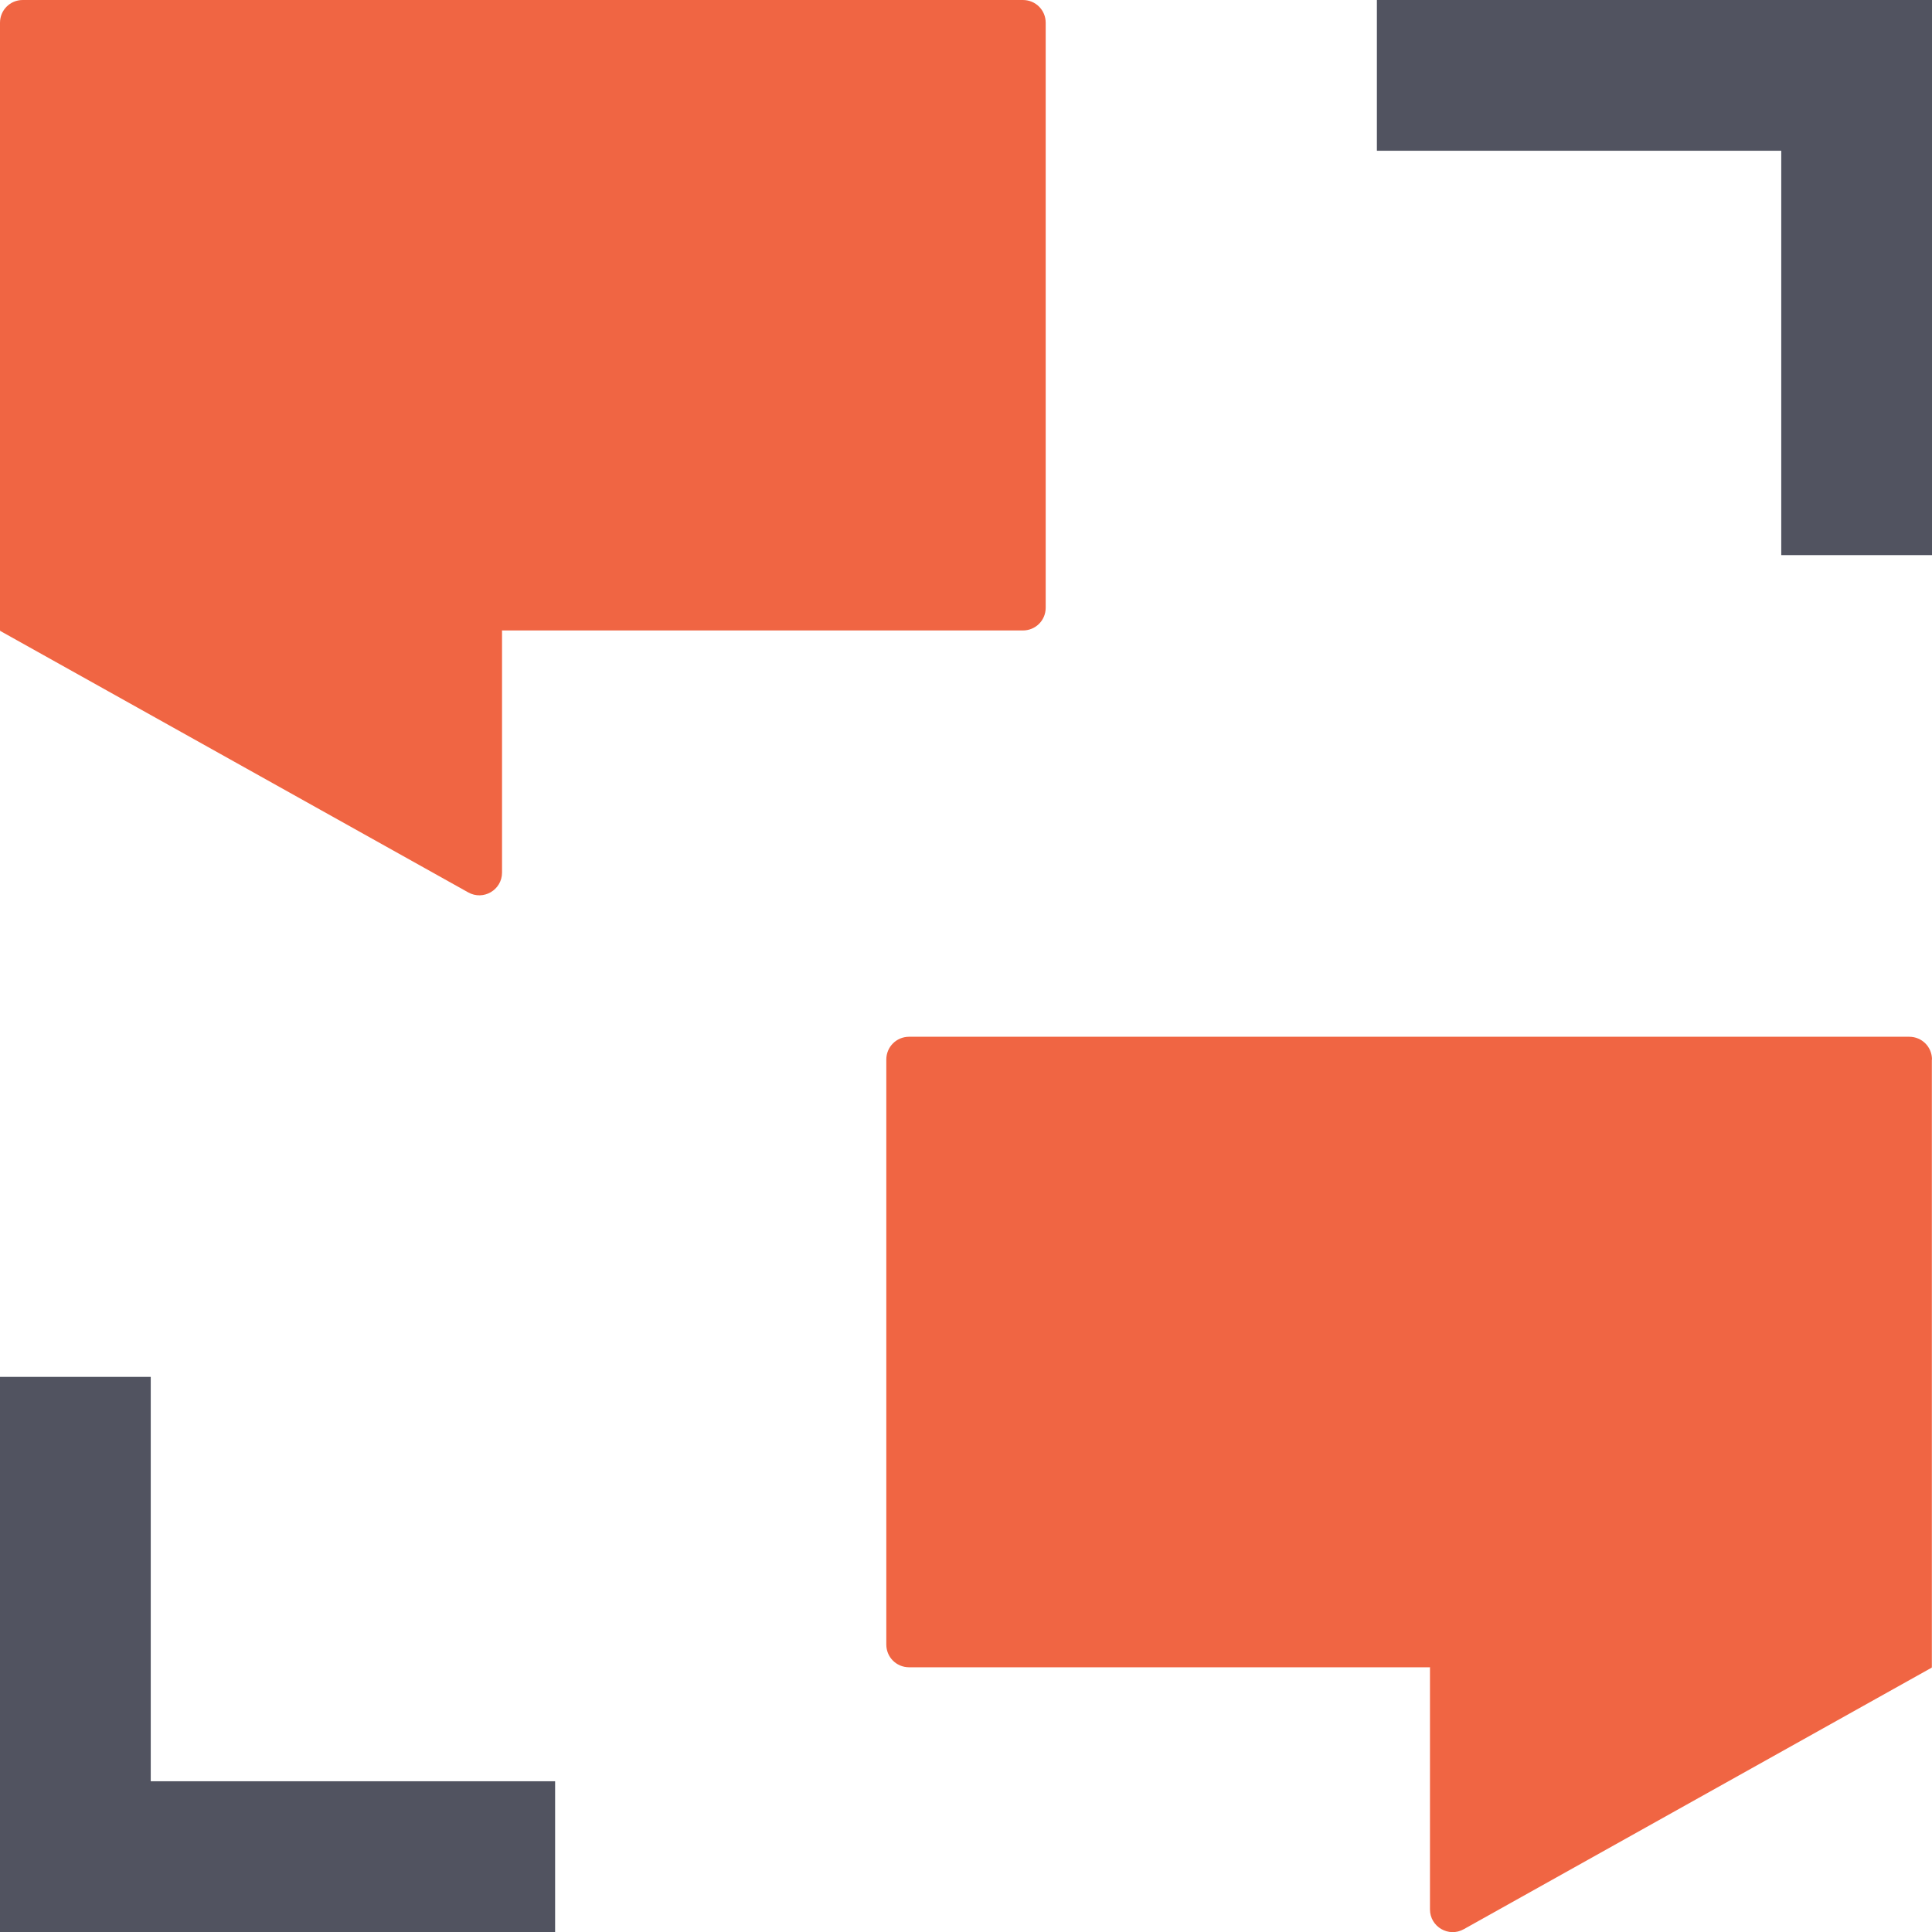
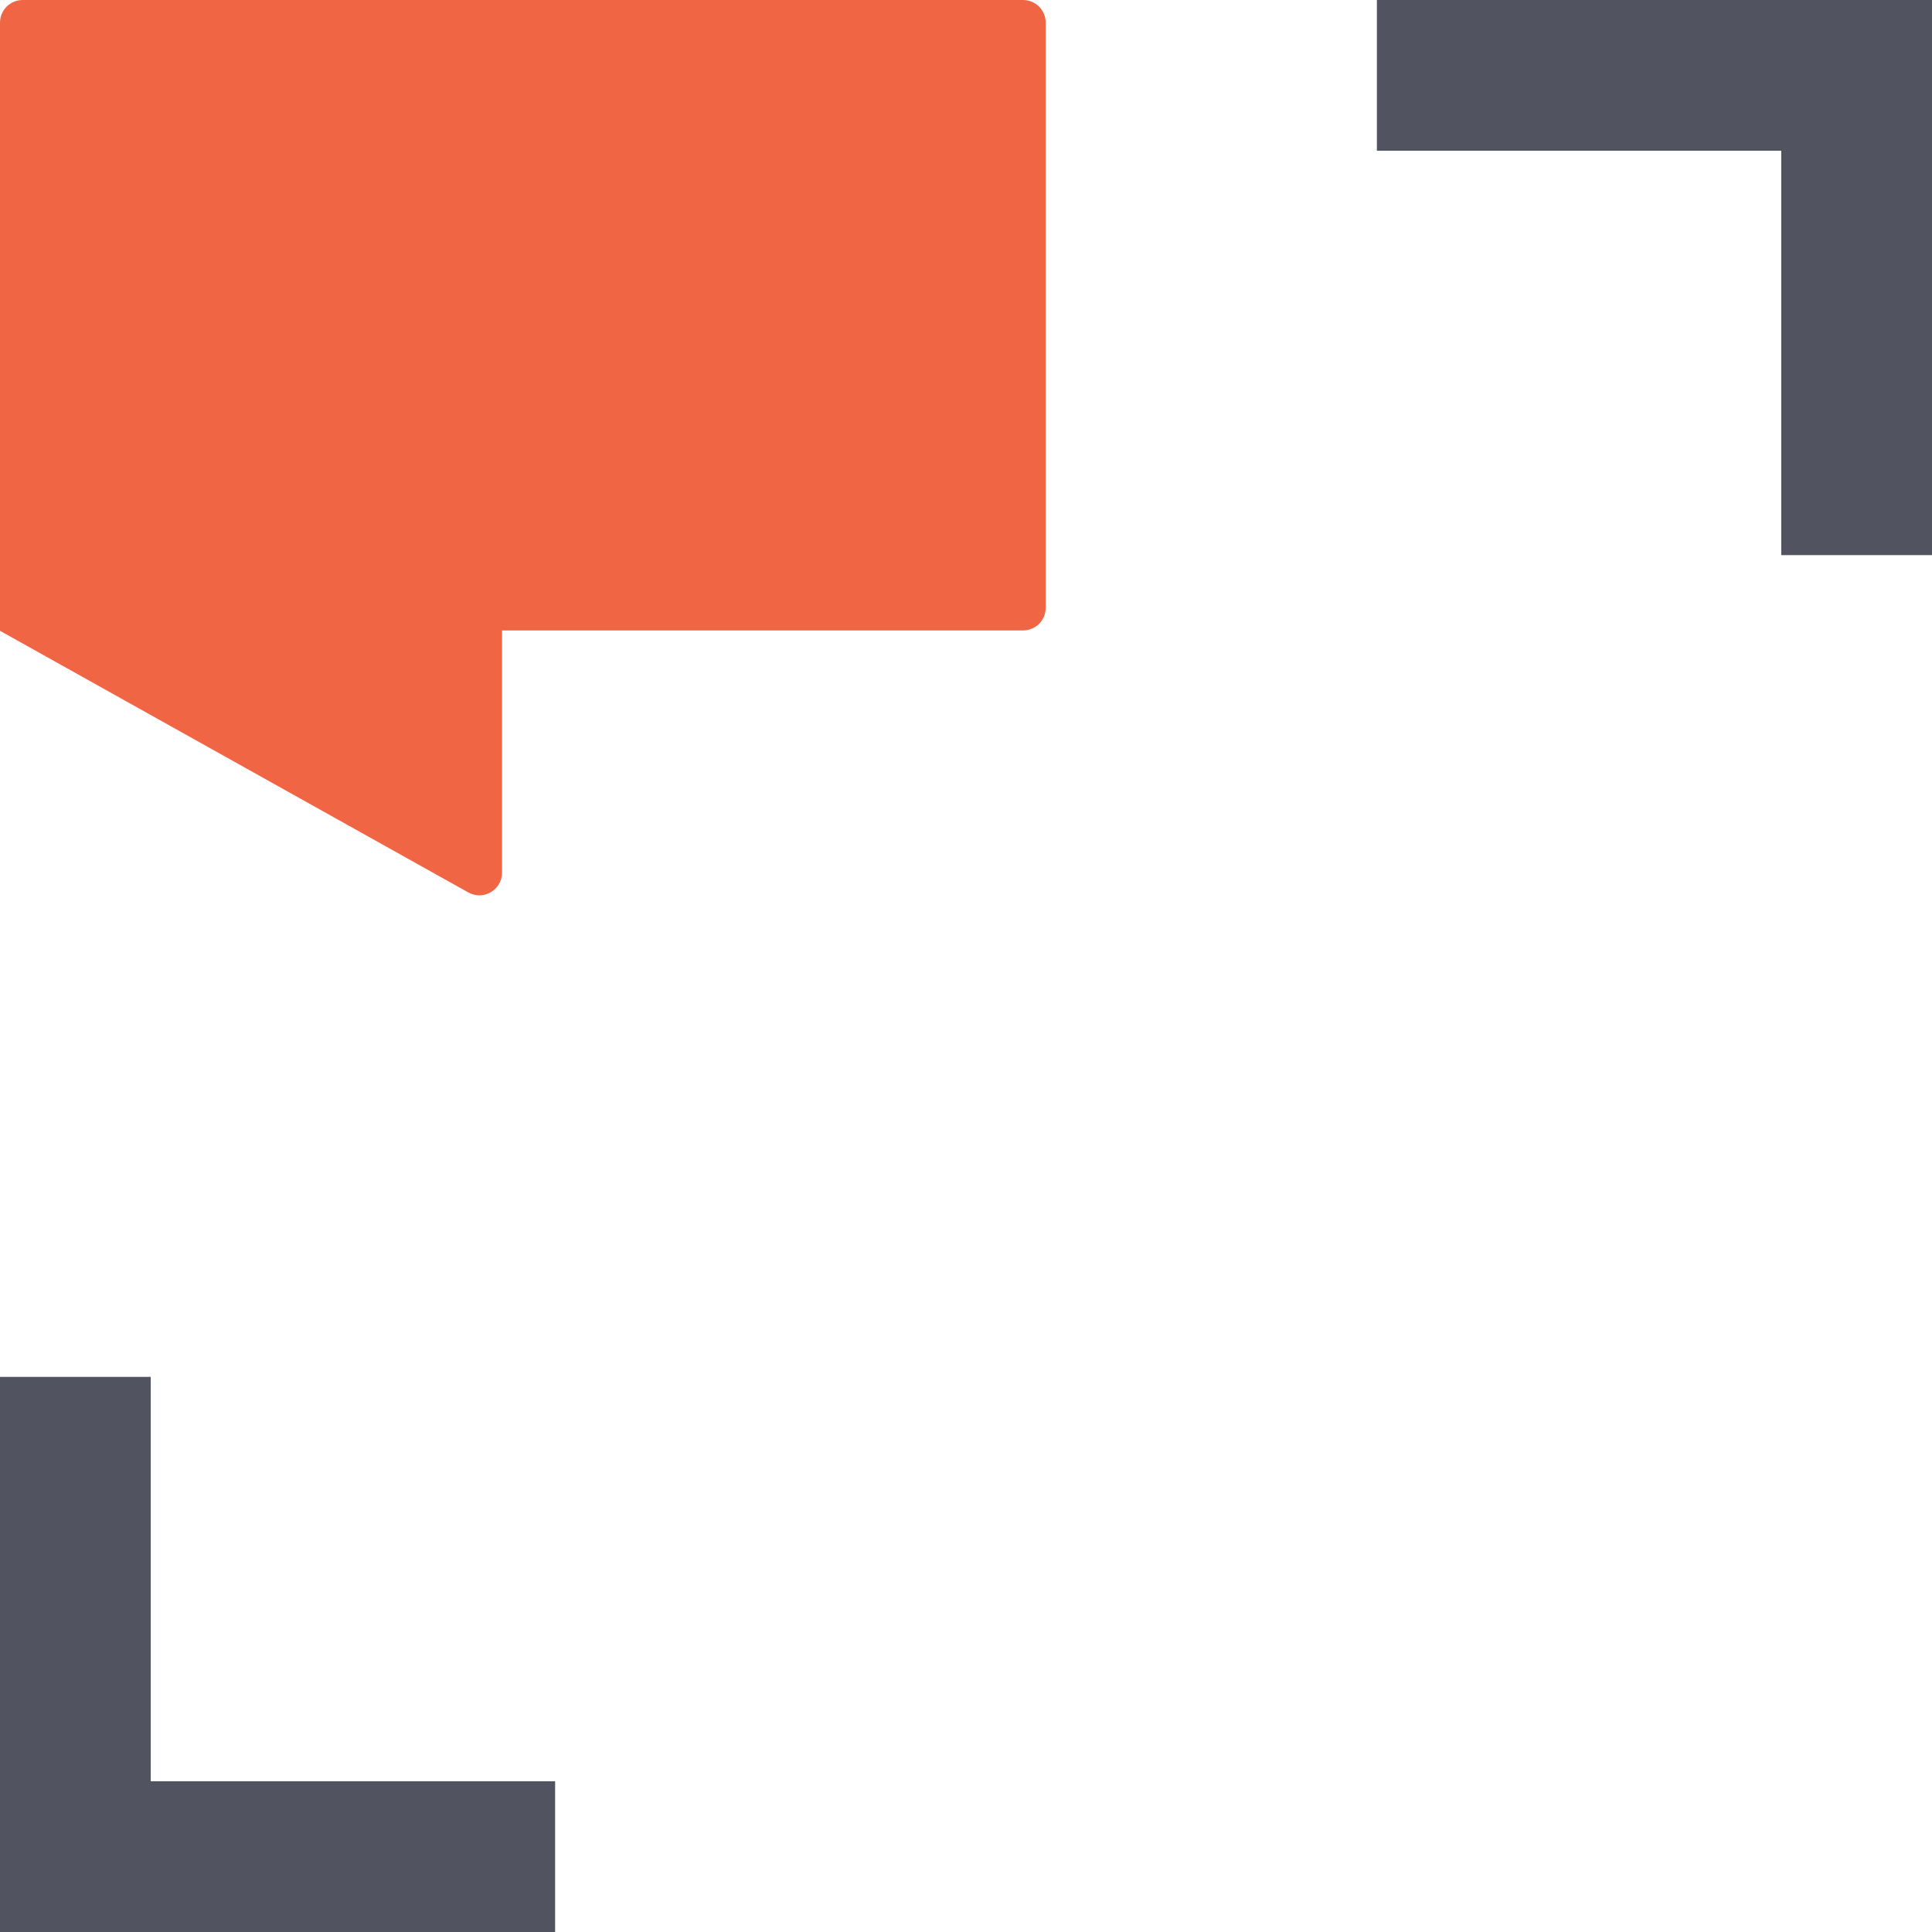
<svg xmlns="http://www.w3.org/2000/svg" width="40" height="40" viewBox="0 0 40 40" fill="none">
  <g id="vector">
    <path id="vector_2" d="M40 11.493H36.879V3.121H28.507V0H40V11.493Z" fill="#515360" />
    <path id="vector_3" d="M11.493 40H0V28.507H3.121V36.879H11.493V40Z" fill="#515360" />
-     <path id="vector_4" d="M40 21.937C40 21.675 39.791 21.465 39.529 21.465H31.092H28.729H18.822C18.559 21.465 18.35 21.675 18.35 21.937V28.57V30.989V34.048C18.35 34.31 18.559 34.519 18.822 34.519H29.612L29.606 34.525V39.532C29.606 39.891 29.993 40.119 30.308 39.941L39.997 34.525L39.991 34.519H39.997V21.937H40Z" fill="#F06543" />
    <path id="vector_5" d="M0 0.471C0 0.209 0.209 0 0.471 0H8.908H11.271H21.178C21.441 0 21.65 0.209 21.65 0.471V7.104V9.523V12.582C21.65 12.844 21.441 13.053 21.178 13.053H10.388L10.394 13.06V18.066C10.394 18.425 10.007 18.653 9.692 18.475L0 13.06L0.006 13.053H0V0.471Z" fill="#F06543" />
  </g>
</svg>